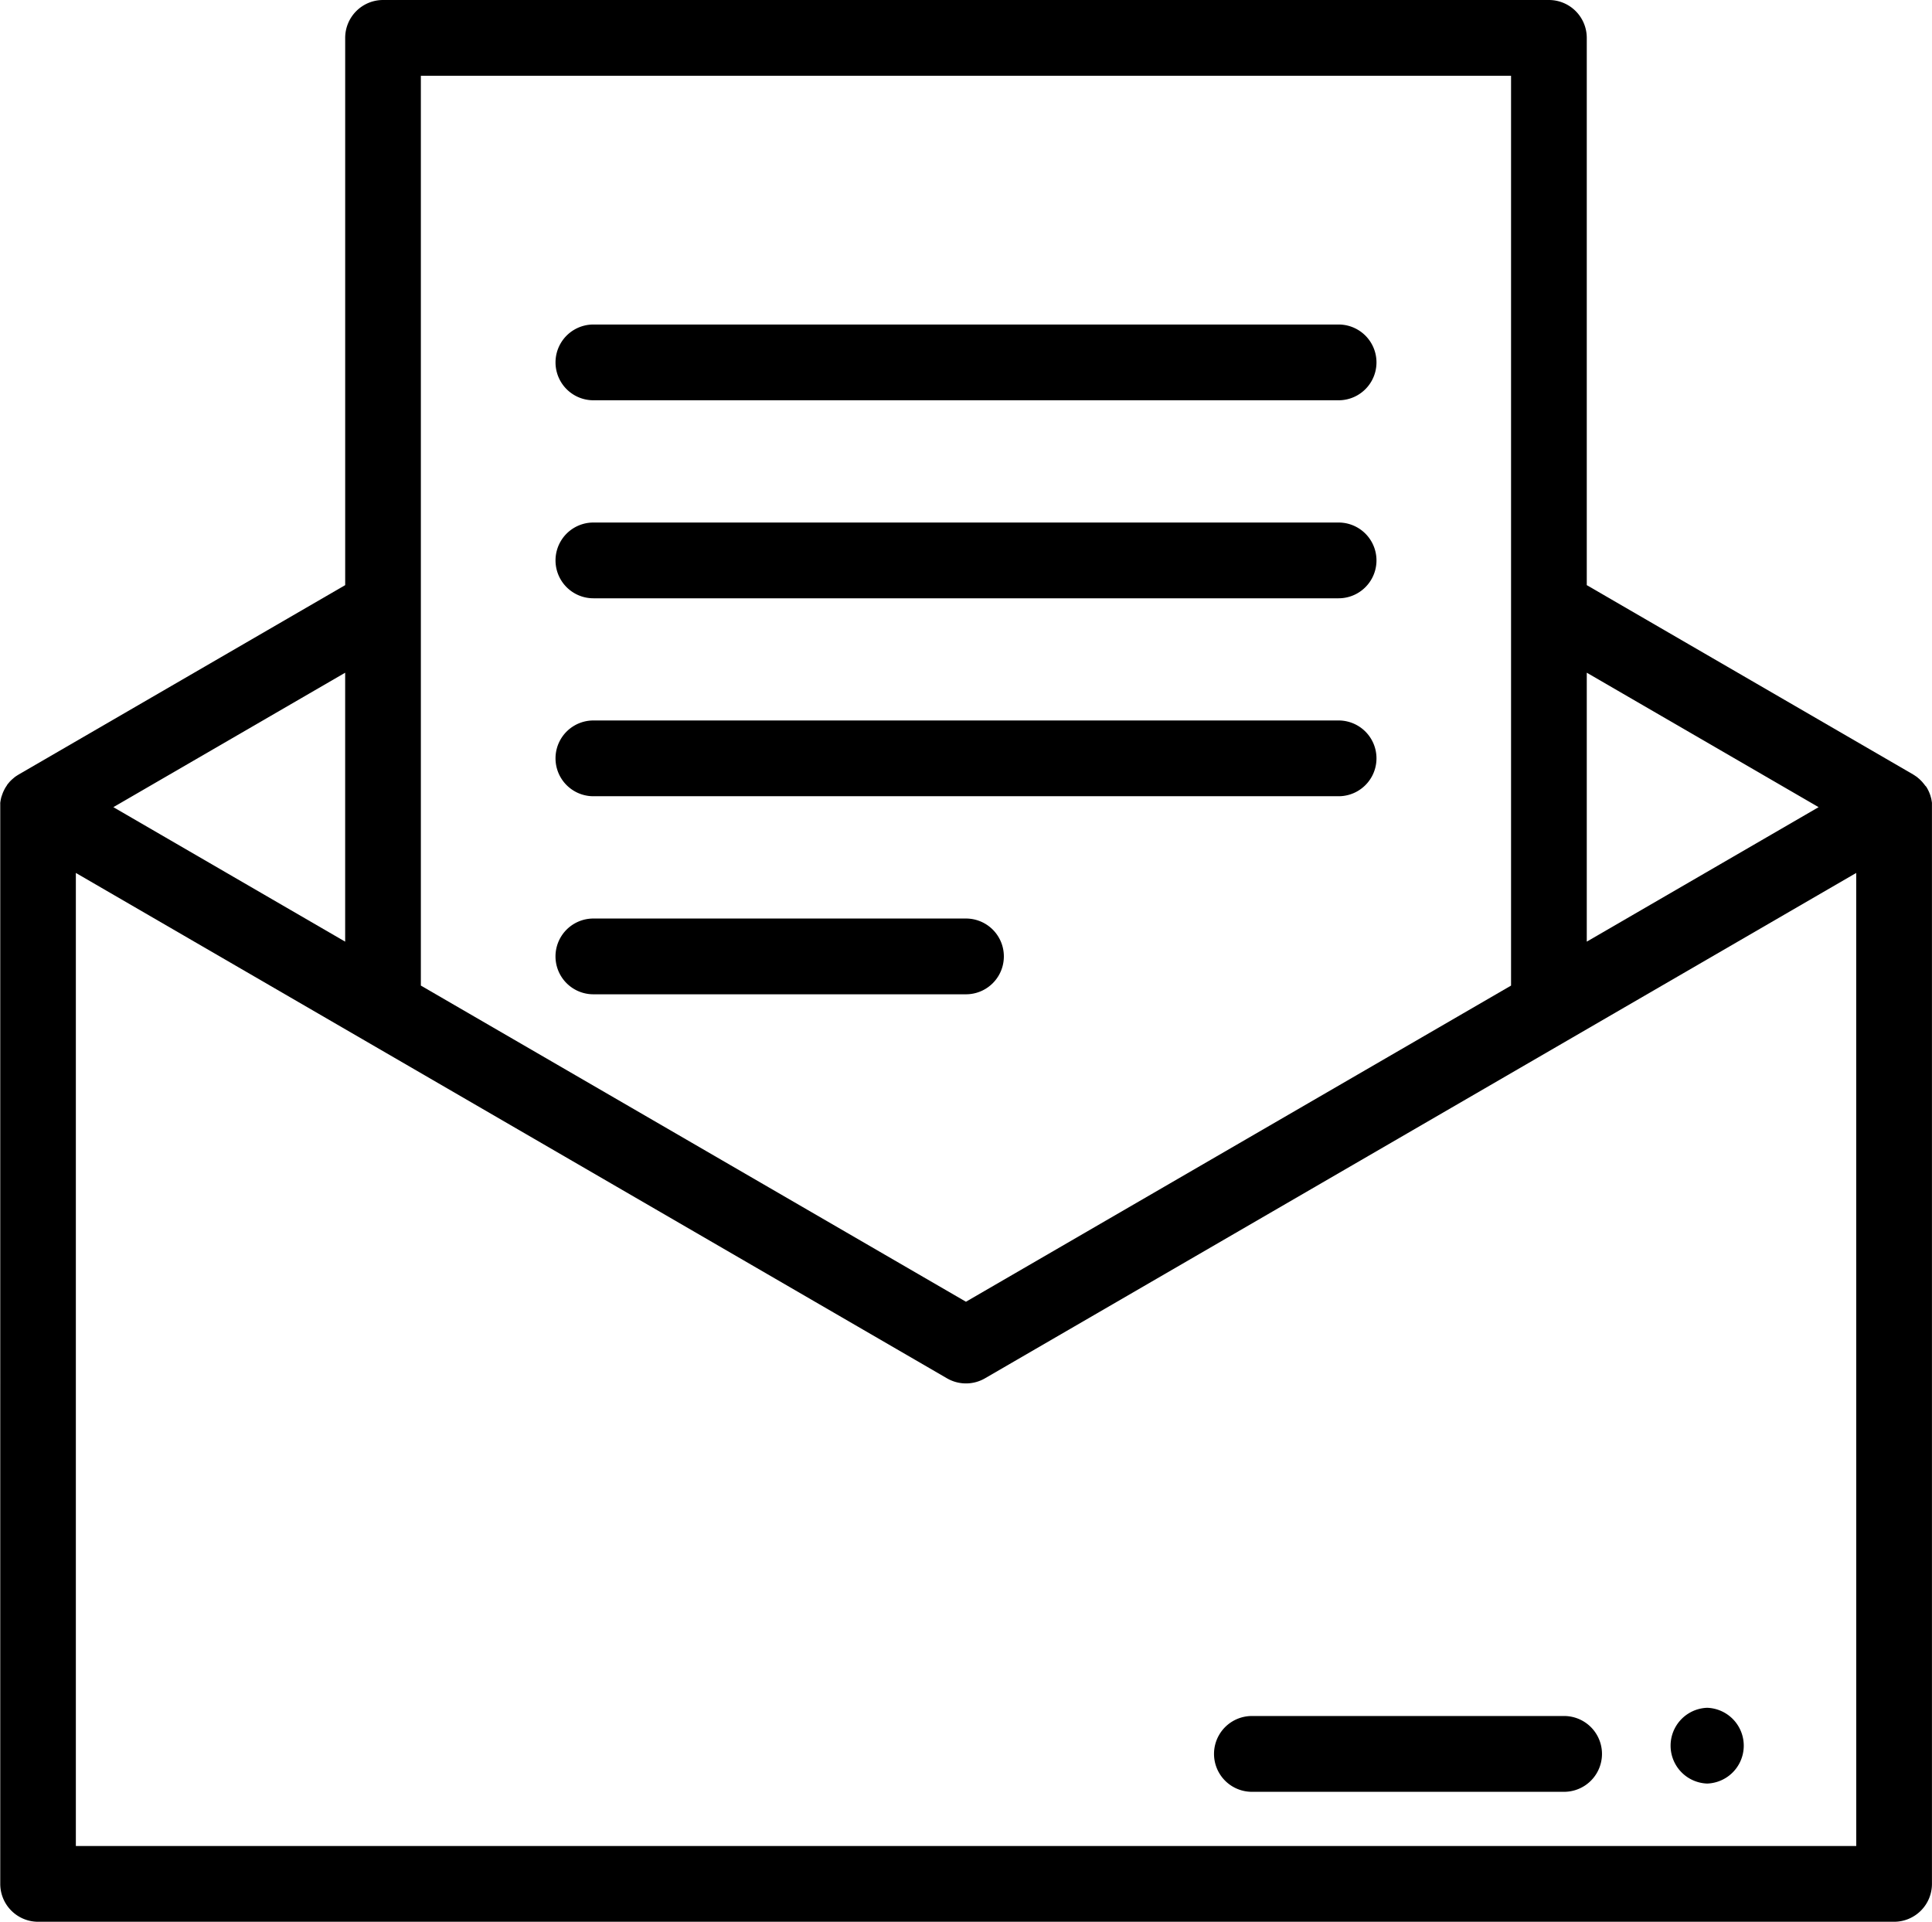
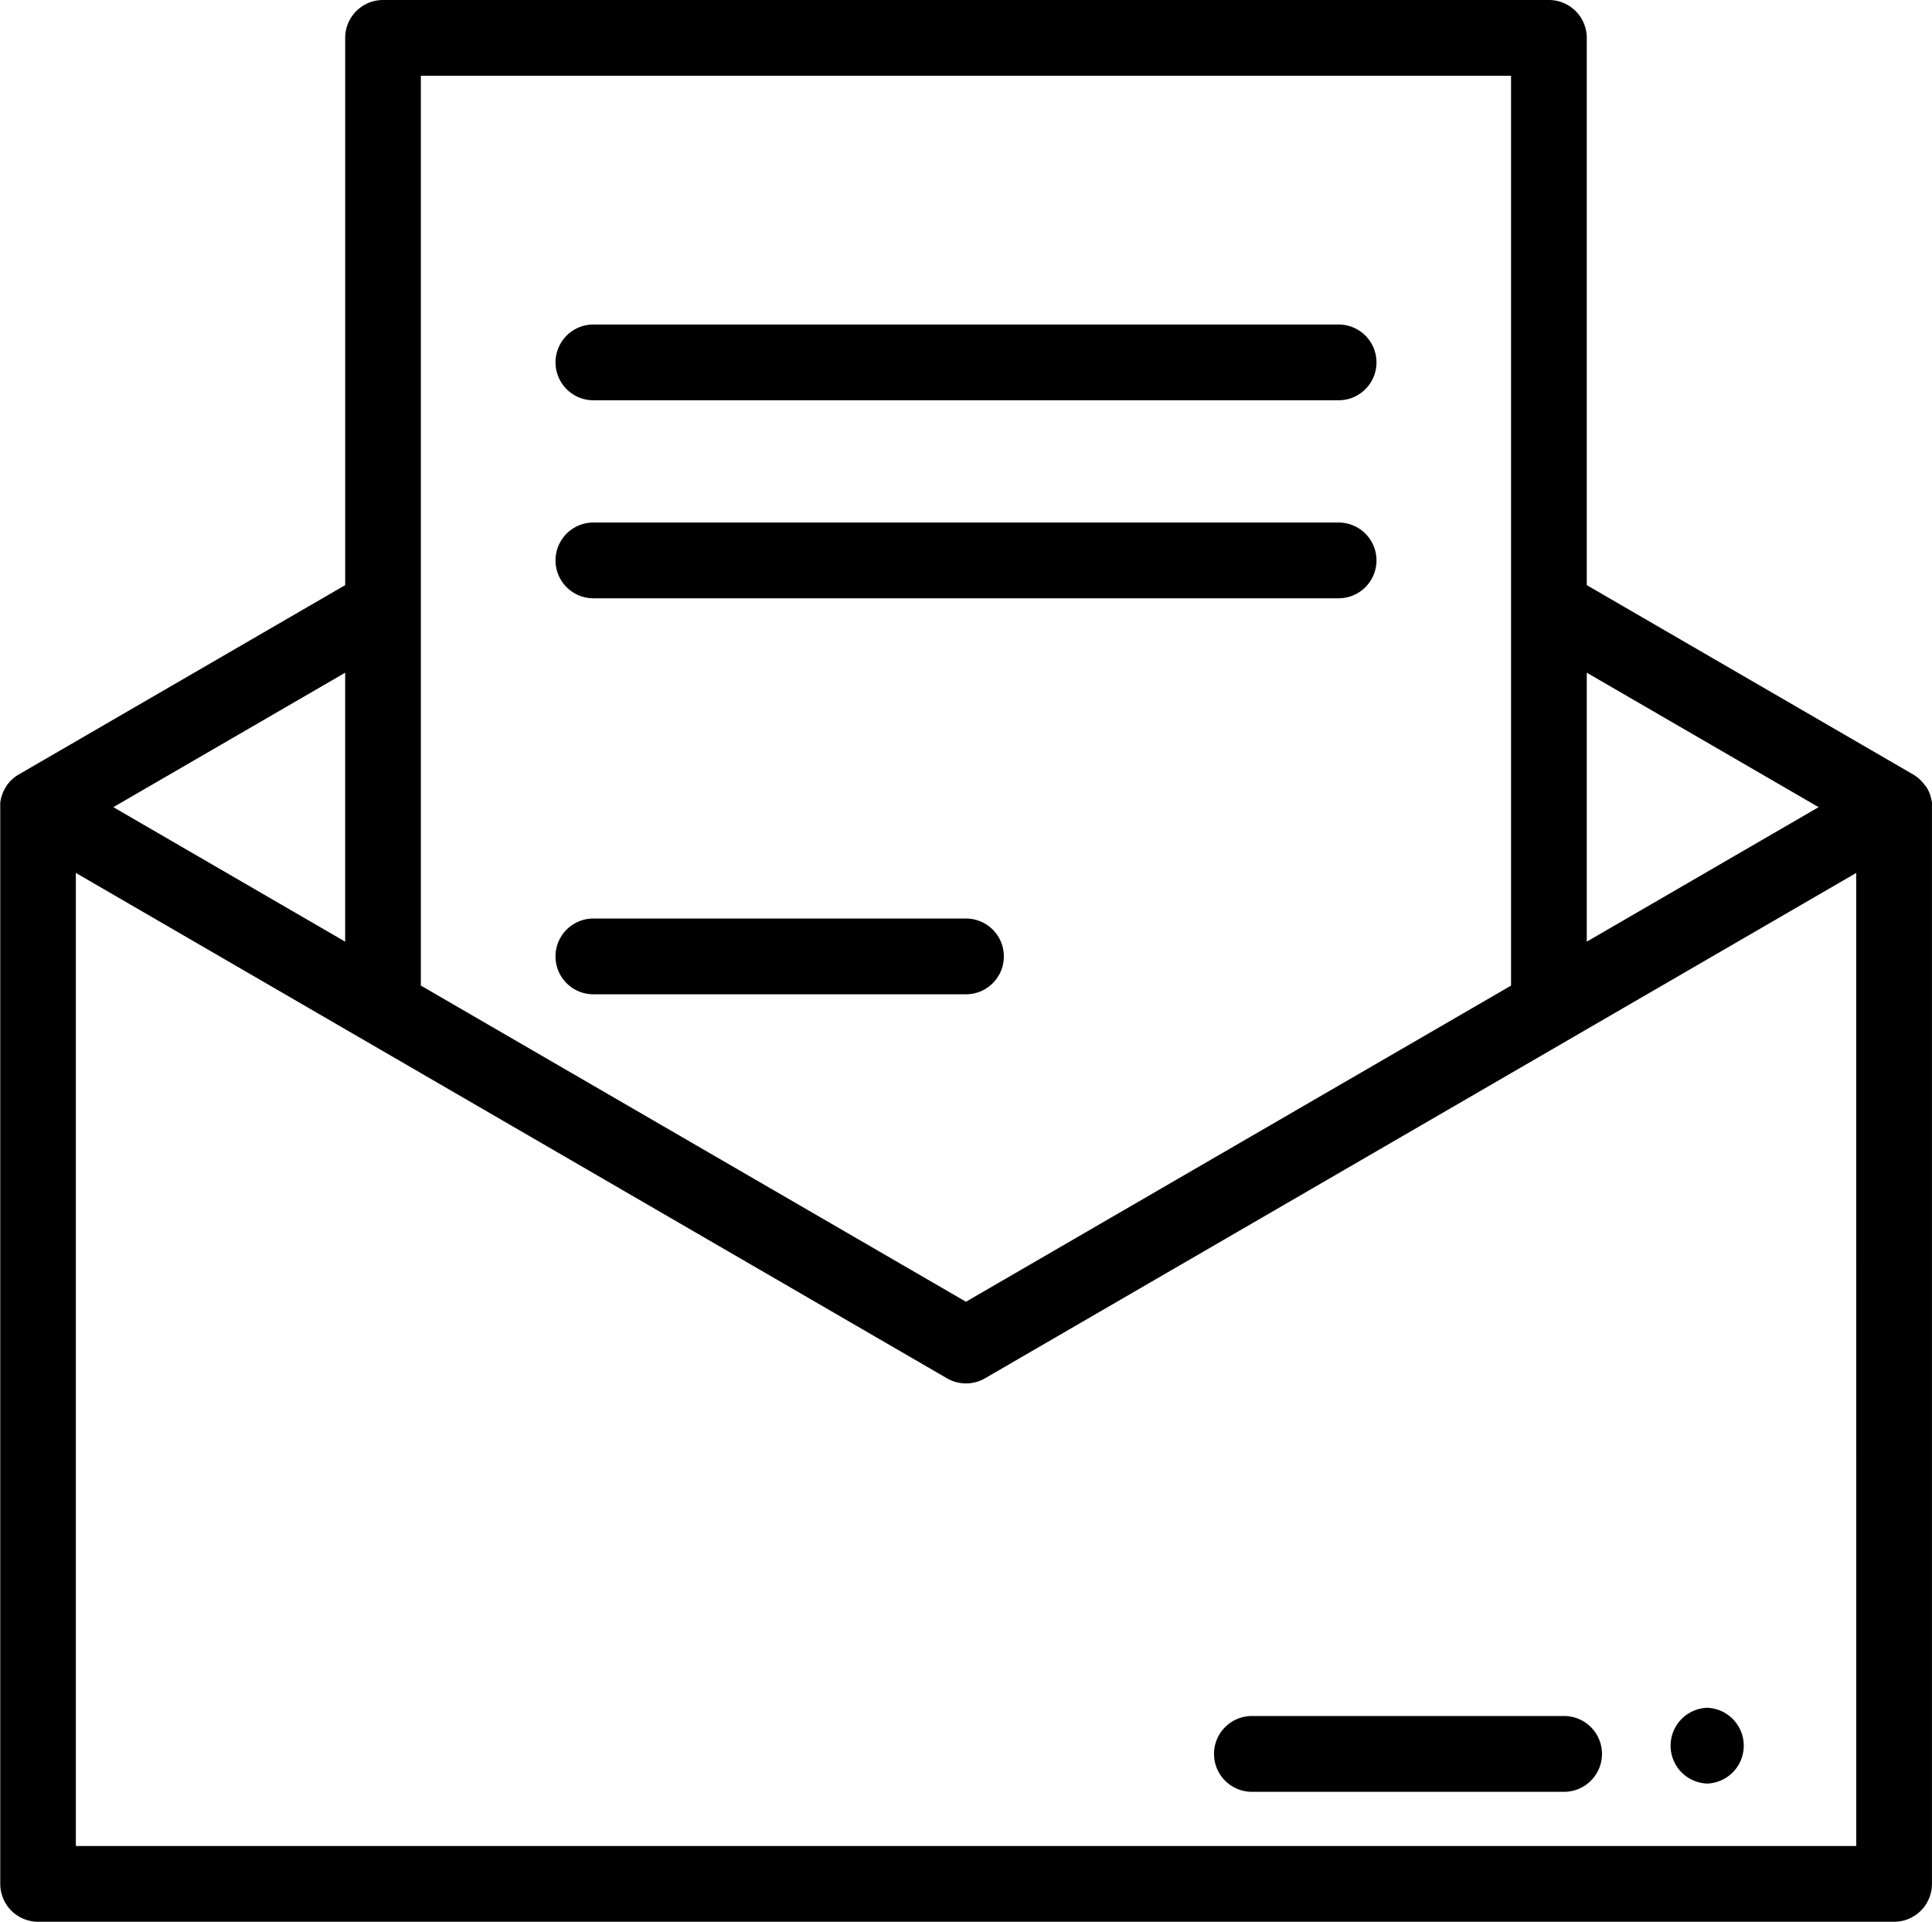
<svg xmlns="http://www.w3.org/2000/svg" width="84" height="83.554" viewBox="0 0 84 83.554">
  <g id="email" transform="translate(-0.002 -1.36)">
    <g id="Group_43" data-name="Group 43" transform="translate(0.002 1.36)">
      <g id="Group_42" data-name="Group 42" transform="translate(0 0)">
        <path id="Path_17" data-name="Path 17" d="M84,36.434c0-.021,0-.042,0-.063s0-.04,0-.06,0-.028,0-.042-.005-.04-.008-.06-.006-.036-.009-.054-.006-.033-.009-.05-.008-.035-.013-.053-.009-.034-.014-.051-.01-.038-.016-.056l-.015-.043c-.006-.017-.013-.035-.02-.052s-.015-.04-.024-.059l-.016-.035c-.009-.018-.018-.037-.027-.055s-.02-.039-.031-.058l-.009-.018-.008-.012c-.011-.018-.023-.037-.034-.054L83.7,35.51l-.022-.031c-.012-.017-.026-.033-.039-.049l-.036-.043c-.01-.012-.02-.024-.03-.036s-.026-.027-.039-.041l-.038-.038-.04-.039-.037-.031-.043-.036-.048-.038-.032-.022-.052-.035-.054-.034-.012-.008L68.992,26.8V3.007A1.647,1.647,0,0,0,67.345,1.36H16.657a1.647,1.647,0,0,0-1.647,1.647V26.8L.822,35.029l-.013.008-.053.033L.7,35.106l-.032.022-.047.037L.58,35.2l-.036.031L.5,35.27l-.039.039-.039.04-.03.036-.037.044c-.013.016-.026.032-.038.048L.3,35.509l-.035.052c-.011.018-.023.035-.033.053l-.008.012-.009.018c-.011.019-.021.039-.031.059l-.026.053-.016.035c-.009.02-.016.04-.024.06L.1,35.9c-.005.015-.011.029-.015.044S.071,35.984.065,36s-.009.033-.013.05-.009.035-.013.053-.006.033-.009.05-.006.036-.009.053-.006.04-.008.06,0,.028,0,.042,0,.04,0,.06,0,.042,0,.063,0,.013,0,.019V83.266a1.647,1.647,0,0,0,1.647,1.647H82.355A1.647,1.647,0,0,0,84,83.266V36.454C84,36.447,84,36.441,84,36.434ZM68.992,30.607l10.08,5.846L68.992,42.3ZM18.3,4.654H65.7V44.211L42,57.956,18.3,44.21ZM15.009,30.608V42.3h0L4.931,36.453Zm65.7,51.012H3.3V39.313L41.175,61.285a1.648,1.648,0,0,0,1.653,0L80.707,39.313Z" transform="translate(-0.002 -1.36)" />
      </g>
    </g>
    <g id="Group_45" data-name="Group 45" transform="translate(24.154 15.469)">
      <g id="Group_44" data-name="Group 44">
        <path id="Path_18" data-name="Path 18" d="M181.263,87.36h-32.4a1.647,1.647,0,1,0,0,3.294h32.4a1.647,1.647,0,0,0,0-3.294Z" transform="translate(-147.215 -87.36)" />
      </g>
    </g>
    <g id="Group_47" data-name="Group 47" transform="translate(24.154 24.078)">
      <g id="Group_46" data-name="Group 46">
        <path id="Path_19" data-name="Path 19" d="M181.263,139.83h-32.4a1.647,1.647,0,1,0,0,3.294h32.4a1.647,1.647,0,0,0,0-3.294Z" transform="translate(-147.215 -139.83)" />
      </g>
    </g>
    <g id="Group_49" data-name="Group 49" transform="translate(24.154 32.687)">
      <g id="Group_48" data-name="Group 48">
-         <path id="Path_20" data-name="Path 20" d="M181.263,192.3h-32.4a1.647,1.647,0,1,0,0,3.294h32.4a1.647,1.647,0,0,0,0-3.294Z" transform="translate(-147.215 -192.303)" />
-       </g>
+         </g>
    </g>
    <g id="Group_51" data-name="Group 51" transform="translate(24.154 41.295)">
      <g id="Group_50" data-name="Group 50">
        <path id="Path_21" data-name="Path 21" d="M165.062,244.774h-16.2a1.647,1.647,0,1,0,0,3.294h16.2a1.647,1.647,0,1,0,0-3.294Z" transform="translate(-147.215 -244.774)" />
      </g>
    </g>
    <g id="Group_53" data-name="Group 53" transform="translate(52.785 75.968)">
      <g id="Group_52" data-name="Group 52">
        <path id="Path_22" data-name="Path 22" d="M337.006,456.115H323.319a1.648,1.648,0,0,0,0,3.294h13.687A1.648,1.648,0,0,0,337.006,456.115Z" transform="translate(-321.728 -456.115)" />
      </g>
    </g>
    <g id="Group_55" data-name="Group 55" transform="translate(72.633 75.61)">
      <g id="Group_54" data-name="Group 54">
        <path id="Path_23" data-name="Path 23" d="M444.3,453.928a1.648,1.648,0,0,0,0,3.294A1.648,1.648,0,0,0,444.3,453.928Z" transform="translate(-442.706 -453.928)" />
      </g>
    </g>
  </g>
</svg>